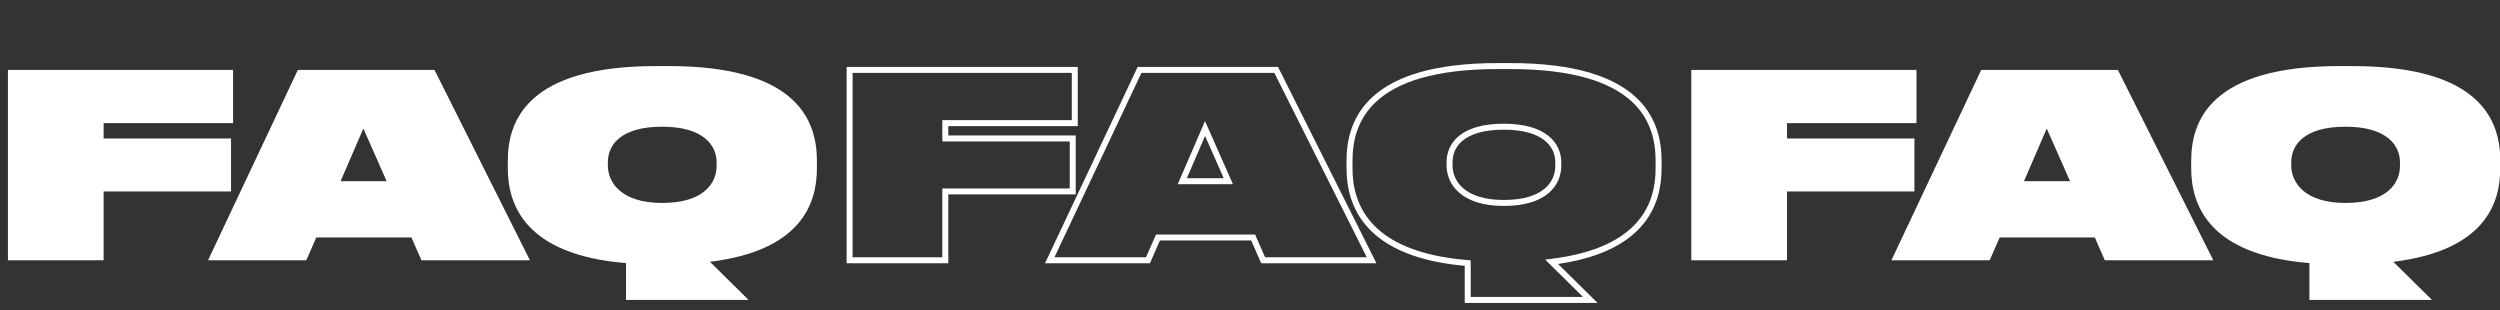
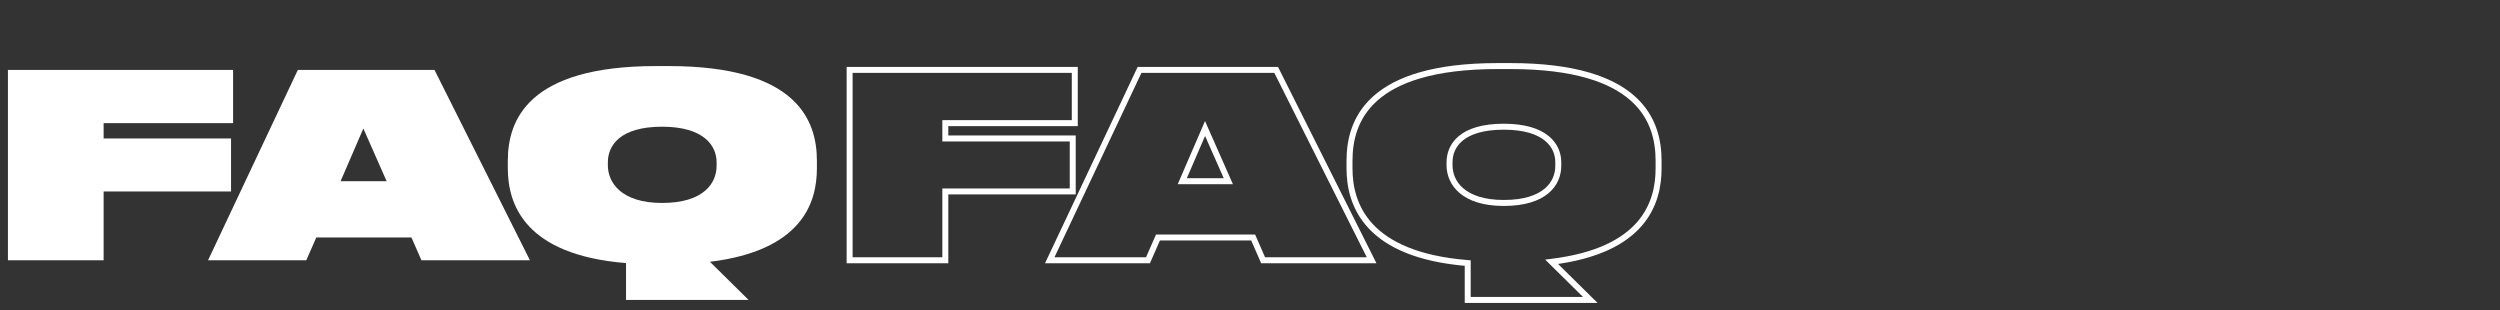
<svg xmlns="http://www.w3.org/2000/svg" width="2094" height="260" viewBox="0 0 2094 260" fill="none">
  <rect x="0" y="0" width="2094" height="260" fill="#333333" stroke="none" />
-   <path d="M711.644 58.553V56.053H709.144V58.553H711.644ZM711.644 218H709.144V220.5H711.644V218ZM791.796 218V220.5H794.296V218H791.796ZM791.796 160.351V157.851H789.296V160.351H791.796ZM898.522 160.351V162.851H901.022V160.351H898.522ZM898.522 115.988H901.022V113.488H898.522V115.988ZM791.796 115.988H789.296V118.488H791.796V115.988ZM791.796 103.13V100.63H789.296V103.13H791.796ZM900.236 103.13V105.63H902.736V103.13H900.236ZM900.236 58.553H902.736V56.053H900.236V58.553ZM709.144 58.553V218H714.144V58.553H709.144ZM711.644 220.5H791.796V215.5H711.644V220.5ZM794.296 218V160.351H789.296V218H794.296ZM791.796 162.851H898.522V157.851H791.796V162.851ZM901.022 160.351V115.988H896.022V160.351H901.022ZM898.522 113.488H791.796V118.488H898.522V113.488ZM794.296 115.988V103.13H789.296V115.988H794.296ZM791.796 105.63H900.236V100.63H791.796V105.63ZM902.736 103.13V58.553H897.736V103.13H902.736ZM900.236 56.053H711.644V61.053H900.236V56.053ZM1028.85 151.778V154.278H1032.69L1031.14 150.768L1028.85 151.778ZM990.273 151.778L987.978 150.787L986.47 154.278H990.273V151.778ZM1009.35 107.63L1011.63 106.62L1009.32 101.386L1007.05 106.639L1009.35 107.63ZM1058 218L1055.71 219.003L1056.36 220.5H1058V218ZM1148.86 218V220.5H1152.91L1151.1 216.88L1148.86 218ZM1068.93 58.553L1071.16 57.433L1070.47 56.053H1068.93V58.553ZM954.484 58.553V56.053H952.899L952.223 57.487L954.484 58.553ZM879.261 218L877 216.933L875.317 220.5H879.261V218ZM961.556 218V220.5H963.19L963.846 219.003L961.556 218ZM969.914 198.926V196.426H968.28L967.624 197.923L969.914 198.926ZM1049.64 198.926L1051.93 197.923L1051.27 196.426H1049.64V198.926ZM1028.85 149.278H990.273V154.278H1028.85V149.278ZM992.568 152.77L1011.64 108.622L1007.05 106.639L987.978 150.787L992.568 152.77ZM1007.06 108.641L1026.56 152.788L1031.14 150.768L1011.63 106.62L1007.06 108.641ZM1058 220.5H1148.86V215.5H1058V220.5ZM1151.1 216.88L1071.16 57.433L1066.69 59.674L1146.63 219.12L1151.1 216.88ZM1068.93 56.053H954.484V61.053H1068.93V56.053ZM952.223 57.487L877 216.933L881.522 219.067L956.745 59.62L952.223 57.487ZM879.261 220.5H961.556V215.5H879.261V220.5ZM963.846 219.003L972.204 199.93L967.624 197.923L959.266 216.997L963.846 219.003ZM969.914 201.426H1049.64V196.426H969.914V201.426ZM1047.35 199.93L1055.71 219.003L1060.29 216.997L1051.93 197.923L1047.35 199.93ZM1229.36 251.218H1226.86V253.718H1229.36V251.218ZM1332.01 251.218V253.718H1338.11L1333.77 249.439L1332.01 251.218ZM1299.65 219.286L1299.35 216.805L1294.22 217.435L1297.9 221.065L1299.65 219.286ZM1229.36 220.357H1231.86V218.051L1229.56 217.866L1229.36 220.357ZM1229.36 253.718H1332.01V248.718H1229.36V253.718ZM1333.77 249.439L1301.41 217.506L1297.9 221.065L1330.26 252.998L1333.77 249.439ZM1299.96 221.767C1338.71 217.005 1361.76 204.555 1375.1 189.208C1388.44 173.861 1391.73 155.989 1391.73 141.063H1386.73C1386.73 155.282 1383.6 171.807 1371.33 185.928C1359.05 200.049 1337.32 212.137 1299.35 216.805L1299.96 221.767ZM1391.73 141.063V134.633H1386.73V141.063H1391.73ZM1391.73 134.633C1391.73 117.517 1387.55 96.876 1369.28 80.583C1351.08 64.355 1319.33 52.839 1265.15 52.839V57.839C1318.76 57.839 1349.06 69.254 1365.95 84.315C1382.77 99.311 1386.73 118.318 1386.73 134.633H1391.73ZM1265.15 52.839H1254.43V57.839H1265.15V52.839ZM1254.43 52.839C1200.25 52.839 1168.5 64.355 1150.3 80.583C1132.03 96.876 1127.85 117.517 1127.85 134.633H1132.85C1132.85 118.318 1136.81 99.311 1153.63 84.315C1170.52 69.254 1200.82 57.839 1254.43 57.839V52.839ZM1127.85 134.633V141.063H1132.85V134.633H1127.85ZM1127.85 141.063C1127.85 156.443 1131.48 175.256 1146.2 191.092C1160.91 206.919 1186.35 219.39 1229.16 222.849L1229.56 217.866C1187.5 214.467 1163.43 202.293 1149.86 187.687C1136.29 173.091 1132.85 155.686 1132.85 141.063H1127.85ZM1226.86 220.357V251.218H1231.86V220.357H1226.86ZM1302.72 138.92C1302.72 145.562 1300.25 152.594 1293.81 158.009C1287.33 163.456 1276.57 167.495 1259.58 167.495V172.495C1277.3 172.495 1289.36 168.283 1297.03 161.835C1304.73 155.356 1307.72 146.85 1307.72 138.92H1302.72ZM1259.58 167.495C1242.83 167.495 1232.12 163.31 1225.63 157.732C1219.16 152.171 1216.64 145.014 1216.64 138.491H1211.64C1211.64 146.327 1214.69 154.922 1222.37 161.523C1230.03 168.107 1242.03 172.495 1259.58 172.495V167.495ZM1216.64 138.491V135.919H1211.64V138.491H1216.64ZM1216.64 135.919C1216.64 129.582 1218.91 122.892 1225.19 117.732C1231.52 112.524 1242.23 108.63 1259.58 108.63V103.63C1241.56 103.63 1229.55 107.666 1222.01 113.87C1214.41 120.122 1211.64 128.326 1211.64 135.919H1216.64ZM1259.58 108.63C1276.7 108.63 1287.48 112.52 1293.93 117.744C1300.32 122.925 1302.72 129.624 1302.72 135.919H1307.72C1307.72 128.284 1304.77 120.089 1297.07 113.858C1289.43 107.67 1277.39 103.63 1259.58 103.63V108.63ZM1302.72 135.919V138.92H1307.72V135.919H1302.72Z" fill="white" />
+   <path d="M711.644 58.553V56.053H709.144V58.553H711.644ZM711.644 218H709.144V220.5H711.644V218ZM791.796 218V220.5H794.296V218H791.796ZM791.796 160.351V157.851H789.296V160.351H791.796ZM898.522 160.351V162.851H901.022V160.351H898.522ZM898.522 115.988H901.022V113.488H898.522V115.988ZM791.796 115.988H789.296V118.488H791.796V115.988ZM791.796 103.13V100.63H789.296V103.13H791.796ZM900.236 103.13V105.63H902.736V103.13H900.236ZM900.236 58.553H902.736V56.053H900.236V58.553ZM709.144 58.553V218H714.144V58.553H709.144ZM711.644 220.5H791.796V215.5H711.644V220.5ZM794.296 218V160.351H789.296V218H794.296ZM791.796 162.851H898.522V157.851H791.796V162.851M901.022 160.351V115.988H896.022V160.351H901.022ZM898.522 113.488H791.796V118.488H898.522V113.488ZM794.296 115.988V103.13H789.296V115.988H794.296ZM791.796 105.63H900.236V100.63H791.796V105.63ZM902.736 103.13V58.553H897.736V103.13H902.736ZM900.236 56.053H711.644V61.053H900.236V56.053ZM1028.85 151.778V154.278H1032.69L1031.14 150.768L1028.85 151.778ZM990.273 151.778L987.978 150.787L986.47 154.278H990.273V151.778ZM1009.35 107.63L1011.63 106.62L1009.32 101.386L1007.05 106.639L1009.35 107.63ZM1058 218L1055.71 219.003L1056.36 220.5H1058V218ZM1148.86 218V220.5H1152.91L1151.1 216.88L1148.86 218ZM1068.93 58.553L1071.16 57.433L1070.47 56.053H1068.93V58.553ZM954.484 58.553V56.053H952.899L952.223 57.487L954.484 58.553ZM879.261 218L877 216.933L875.317 220.5H879.261V218ZM961.556 218V220.5H963.19L963.846 219.003L961.556 218ZM969.914 198.926V196.426H968.28L967.624 197.923L969.914 198.926ZM1049.64 198.926L1051.93 197.923L1051.27 196.426H1049.64V198.926ZM1028.85 149.278H990.273V154.278H1028.85V149.278ZM992.568 152.77L1011.64 108.622L1007.05 106.639L987.978 150.787L992.568 152.77ZM1007.06 108.641L1026.56 152.788L1031.14 150.768L1011.63 106.62L1007.06 108.641ZM1058 220.5H1148.86V215.5H1058V220.5ZM1151.1 216.88L1071.16 57.433L1066.69 59.674L1146.63 219.12L1151.1 216.88ZM1068.93 56.053H954.484V61.053H1068.93V56.053ZM952.223 57.487L877 216.933L881.522 219.067L956.745 59.62L952.223 57.487ZM879.261 220.5H961.556V215.5H879.261V220.5ZM963.846 219.003L972.204 199.93L967.624 197.923L959.266 216.997L963.846 219.003ZM969.914 201.426H1049.64V196.426H969.914V201.426ZM1047.35 199.93L1055.71 219.003L1060.29 216.997L1051.93 197.923L1047.35 199.93ZM1229.36 251.218H1226.86V253.718H1229.36V251.218ZM1332.01 251.218V253.718H1338.11L1333.77 249.439L1332.01 251.218ZM1299.65 219.286L1299.35 216.805L1294.22 217.435L1297.9 221.065L1299.65 219.286ZM1229.36 220.357H1231.86V218.051L1229.56 217.866L1229.36 220.357ZM1229.36 253.718H1332.01V248.718H1229.36V253.718ZM1333.77 249.439L1301.41 217.506L1297.9 221.065L1330.26 252.998L1333.77 249.439ZM1299.96 221.767C1338.71 217.005 1361.76 204.555 1375.1 189.208C1388.44 173.861 1391.73 155.989 1391.73 141.063H1386.73C1386.73 155.282 1383.6 171.807 1371.33 185.928C1359.05 200.049 1337.32 212.137 1299.35 216.805L1299.96 221.767ZM1391.73 141.063V134.633H1386.73V141.063H1391.73ZM1391.73 134.633C1391.73 117.517 1387.55 96.876 1369.28 80.583C1351.08 64.355 1319.33 52.839 1265.15 52.839V57.839C1318.76 57.839 1349.06 69.254 1365.95 84.315C1382.77 99.311 1386.73 118.318 1386.73 134.633H1391.73ZM1265.15 52.839H1254.43V57.839H1265.15V52.839ZM1254.43 52.839C1200.25 52.839 1168.5 64.355 1150.3 80.583C1132.03 96.876 1127.85 117.517 1127.85 134.633H1132.85C1132.85 118.318 1136.81 99.311 1153.63 84.315C1170.52 69.254 1200.82 57.839 1254.43 57.839V52.839ZM1127.85 134.633V141.063H1132.85V134.633H1127.85ZM1127.85 141.063C1127.85 156.443 1131.48 175.256 1146.2 191.092C1160.91 206.919 1186.35 219.39 1229.16 222.849L1229.56 217.866C1187.5 214.467 1163.43 202.293 1149.86 187.687C1136.29 173.091 1132.85 155.686 1132.85 141.063H1127.85ZM1226.86 220.357V251.218H1231.86V220.357H1226.86ZM1302.72 138.92C1302.72 145.562 1300.25 152.594 1293.81 158.009C1287.33 163.456 1276.57 167.495 1259.58 167.495V172.495C1277.3 172.495 1289.36 168.283 1297.03 161.835C1304.73 155.356 1307.72 146.85 1307.72 138.92H1302.72ZM1259.58 167.495C1242.83 167.495 1232.12 163.31 1225.63 157.732C1219.16 152.171 1216.64 145.014 1216.64 138.491H1211.64C1211.64 146.327 1214.69 154.922 1222.37 161.523C1230.03 168.107 1242.03 172.495 1259.58 172.495V167.495ZM1216.64 138.491V135.919H1211.64V138.491H1216.64ZM1216.64 135.919C1216.64 129.582 1218.91 122.892 1225.19 117.732C1231.52 112.524 1242.23 108.63 1259.58 108.63V103.63C1241.56 103.63 1229.55 107.666 1222.01 113.87C1214.41 120.122 1211.64 128.326 1211.64 135.919H1216.64ZM1259.58 108.63C1276.7 108.63 1287.48 112.52 1293.93 117.744C1300.32 122.925 1302.72 129.624 1302.72 135.919H1307.72C1307.72 128.284 1304.77 120.089 1297.07 113.858C1289.43 107.67 1277.39 103.63 1259.58 103.63V108.63ZM1302.72 135.919V138.92H1307.72V135.919H1302.72Z" fill="white" />
  <path d="M6.644 58.553V218H86.796V160.351H193.522V115.988H86.796V103.13H195.236V58.553H6.644ZM323.849 151.778H285.273L304.347 107.63L323.849 151.778ZM352.995 218H443.863L363.925 58.553H249.484L174.261 218H256.556L264.914 198.926H344.637L352.995 218ZM524.358 251.218H627.012L594.652 219.286C671.375 209.856 684.233 170.209 684.233 141.063V134.633C684.233 101.201 667.946 55.339 560.148 55.339H549.432C441.634 55.339 425.347 101.201 425.347 134.633V141.063C425.347 171.066 439.491 213.499 524.358 220.357V251.218ZM600.224 138.92C600.224 153.493 589.294 169.995 554.576 169.995C520.286 169.995 509.142 152.85 509.142 138.491V135.919C509.142 121.989 519.215 106.13 554.576 106.13C589.508 106.13 600.224 121.989 600.224 135.919V138.92Z" fill="white" />
-   <path d="M1416.64 58.553V218H1496.8V160.351H1603.52V115.988H1496.8V103.13H1605.24V58.553H1416.64ZM1733.85 151.778H1695.27L1714.35 107.63L1733.85 151.778ZM1763 218H1853.86L1773.93 58.553H1659.48L1584.26 218H1666.56L1674.91 198.926H1754.64L1763 218ZM1934.36 251.218H2037.01L2004.65 219.286C2081.37 209.856 2094.23 170.209 2094.23 141.063V134.633C2094.23 101.201 2077.95 55.339 1970.15 55.339H1959.43C1851.63 55.339 1835.35 101.201 1835.35 134.633V141.063C1835.35 171.066 1849.49 213.499 1934.36 220.357V251.218ZM2010.22 138.92C2010.22 153.493 1999.29 169.995 1964.58 169.995C1930.29 169.995 1919.14 152.85 1919.14 138.491V135.919C1919.14 121.989 1929.21 106.13 1964.58 106.13C1999.51 106.13 2010.22 121.989 2010.22 135.919V138.92Z" fill="white" />
</svg>